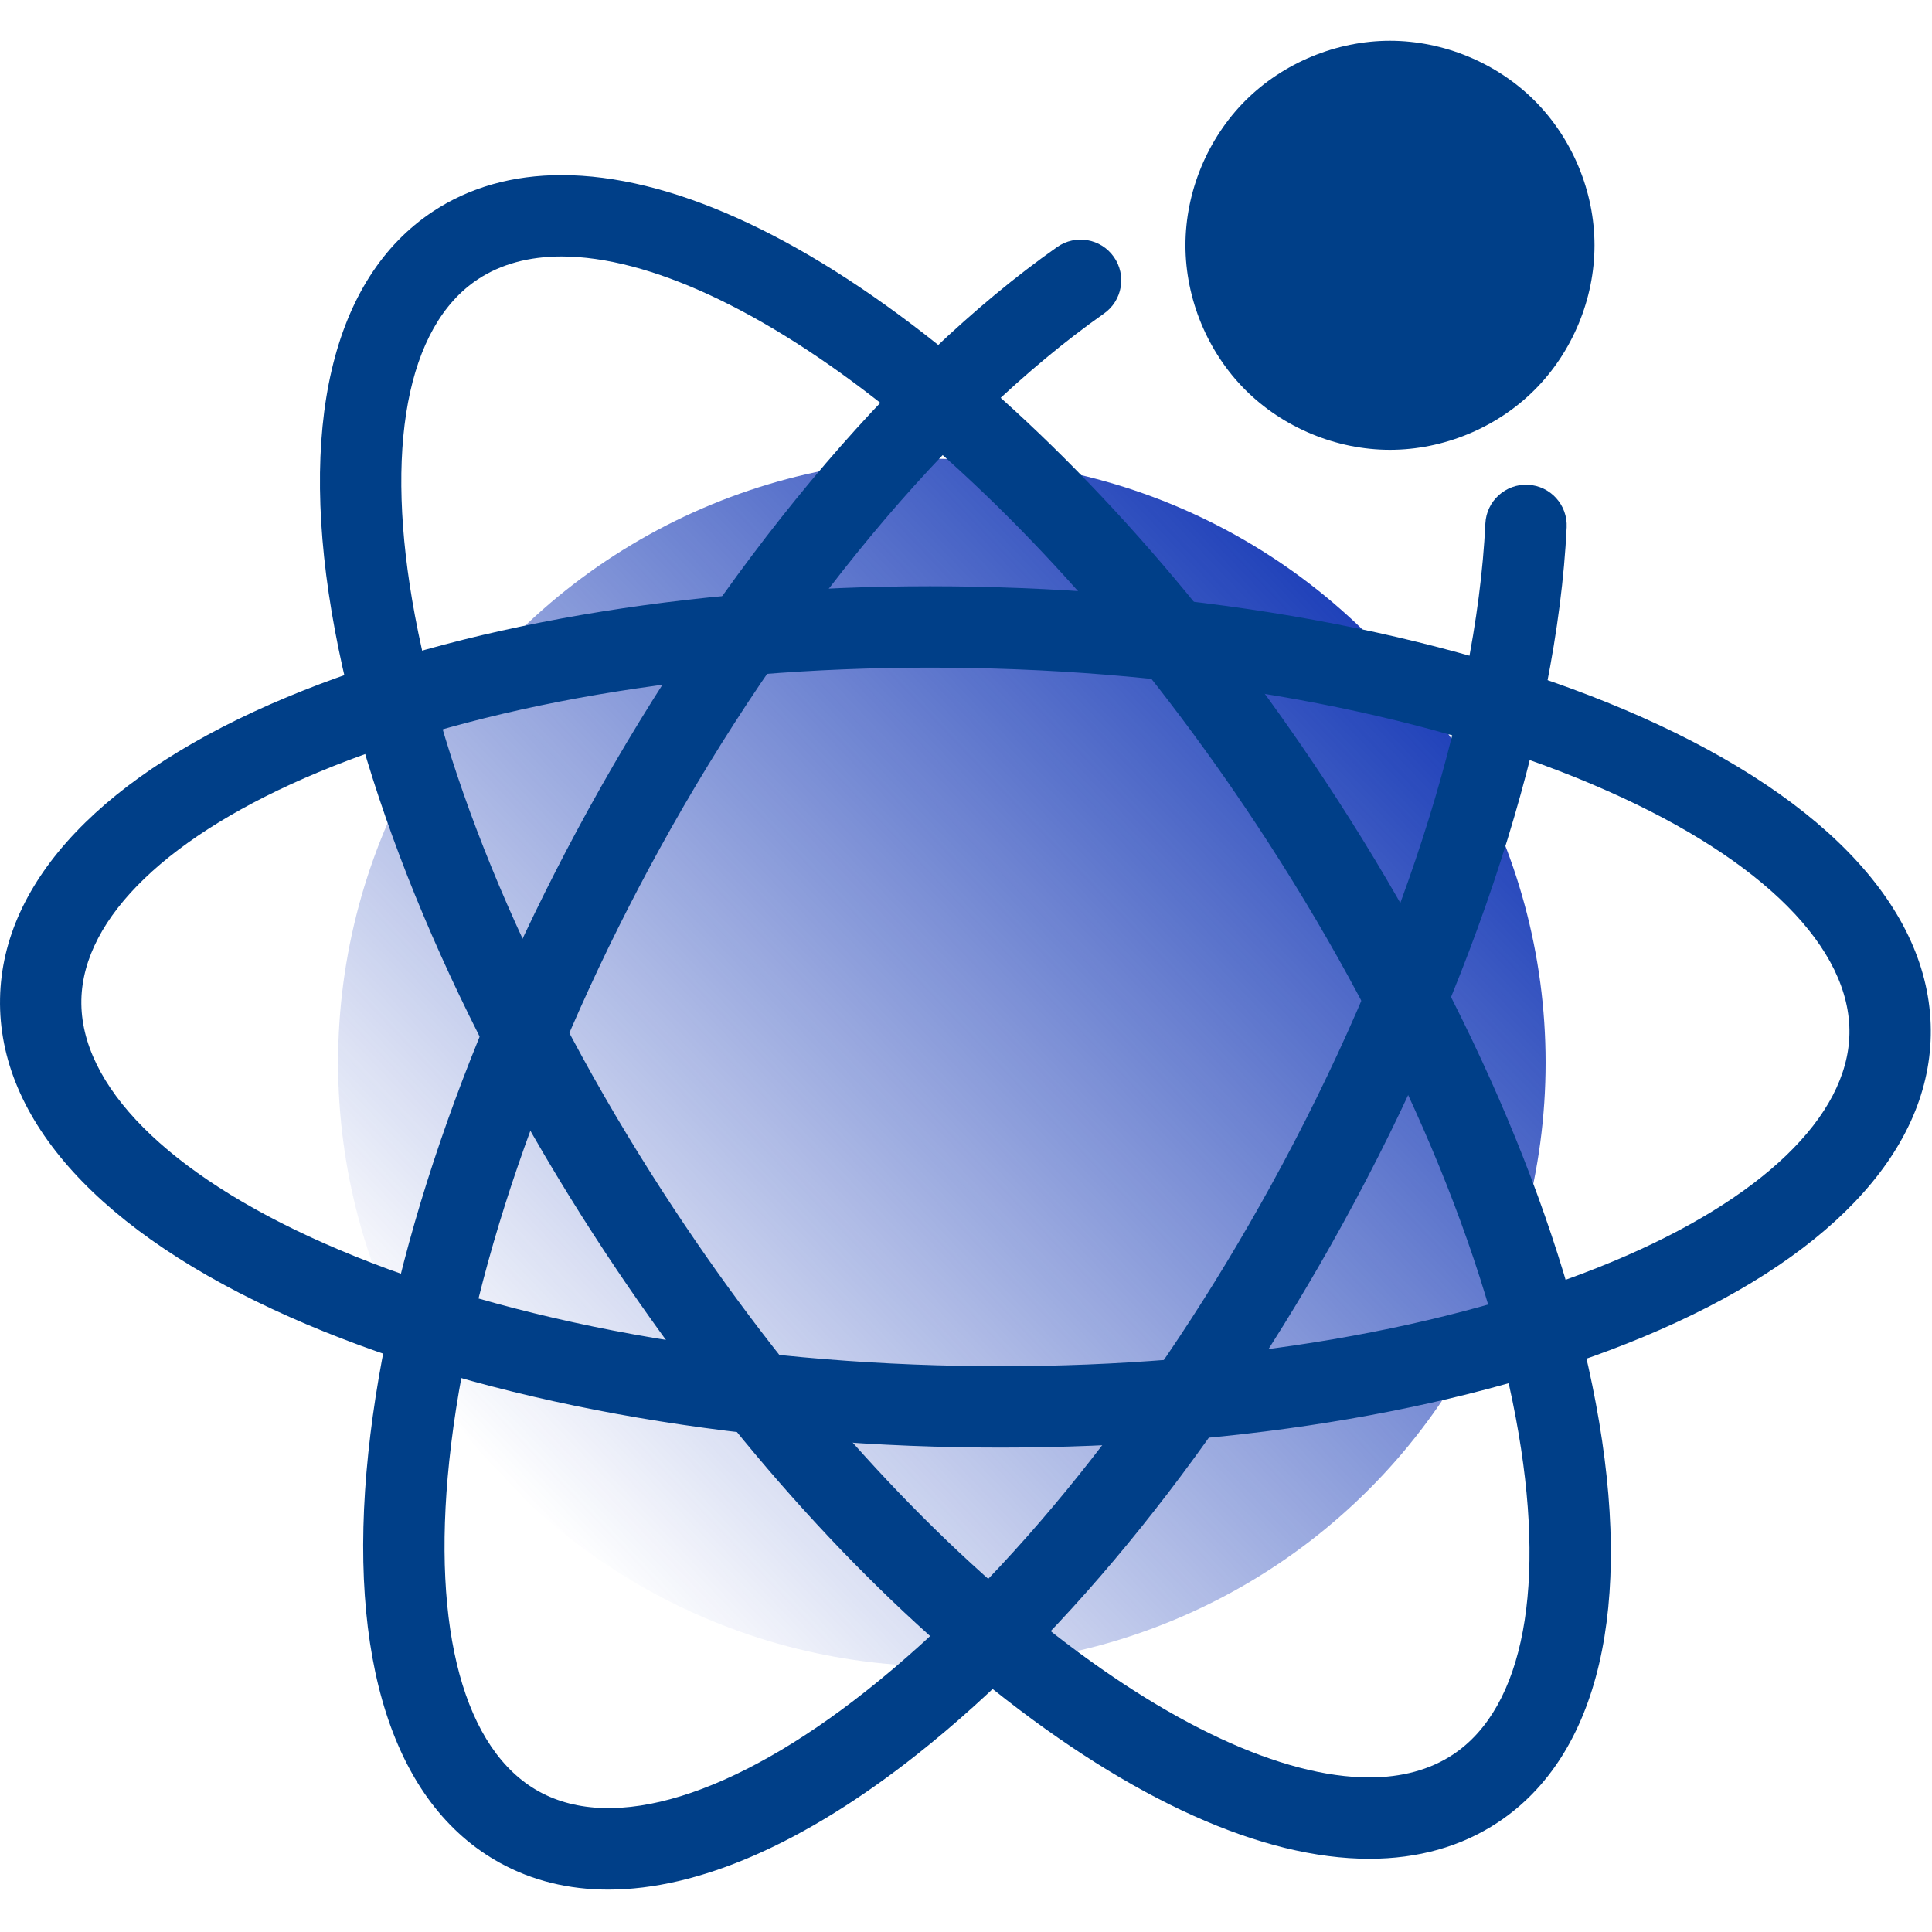
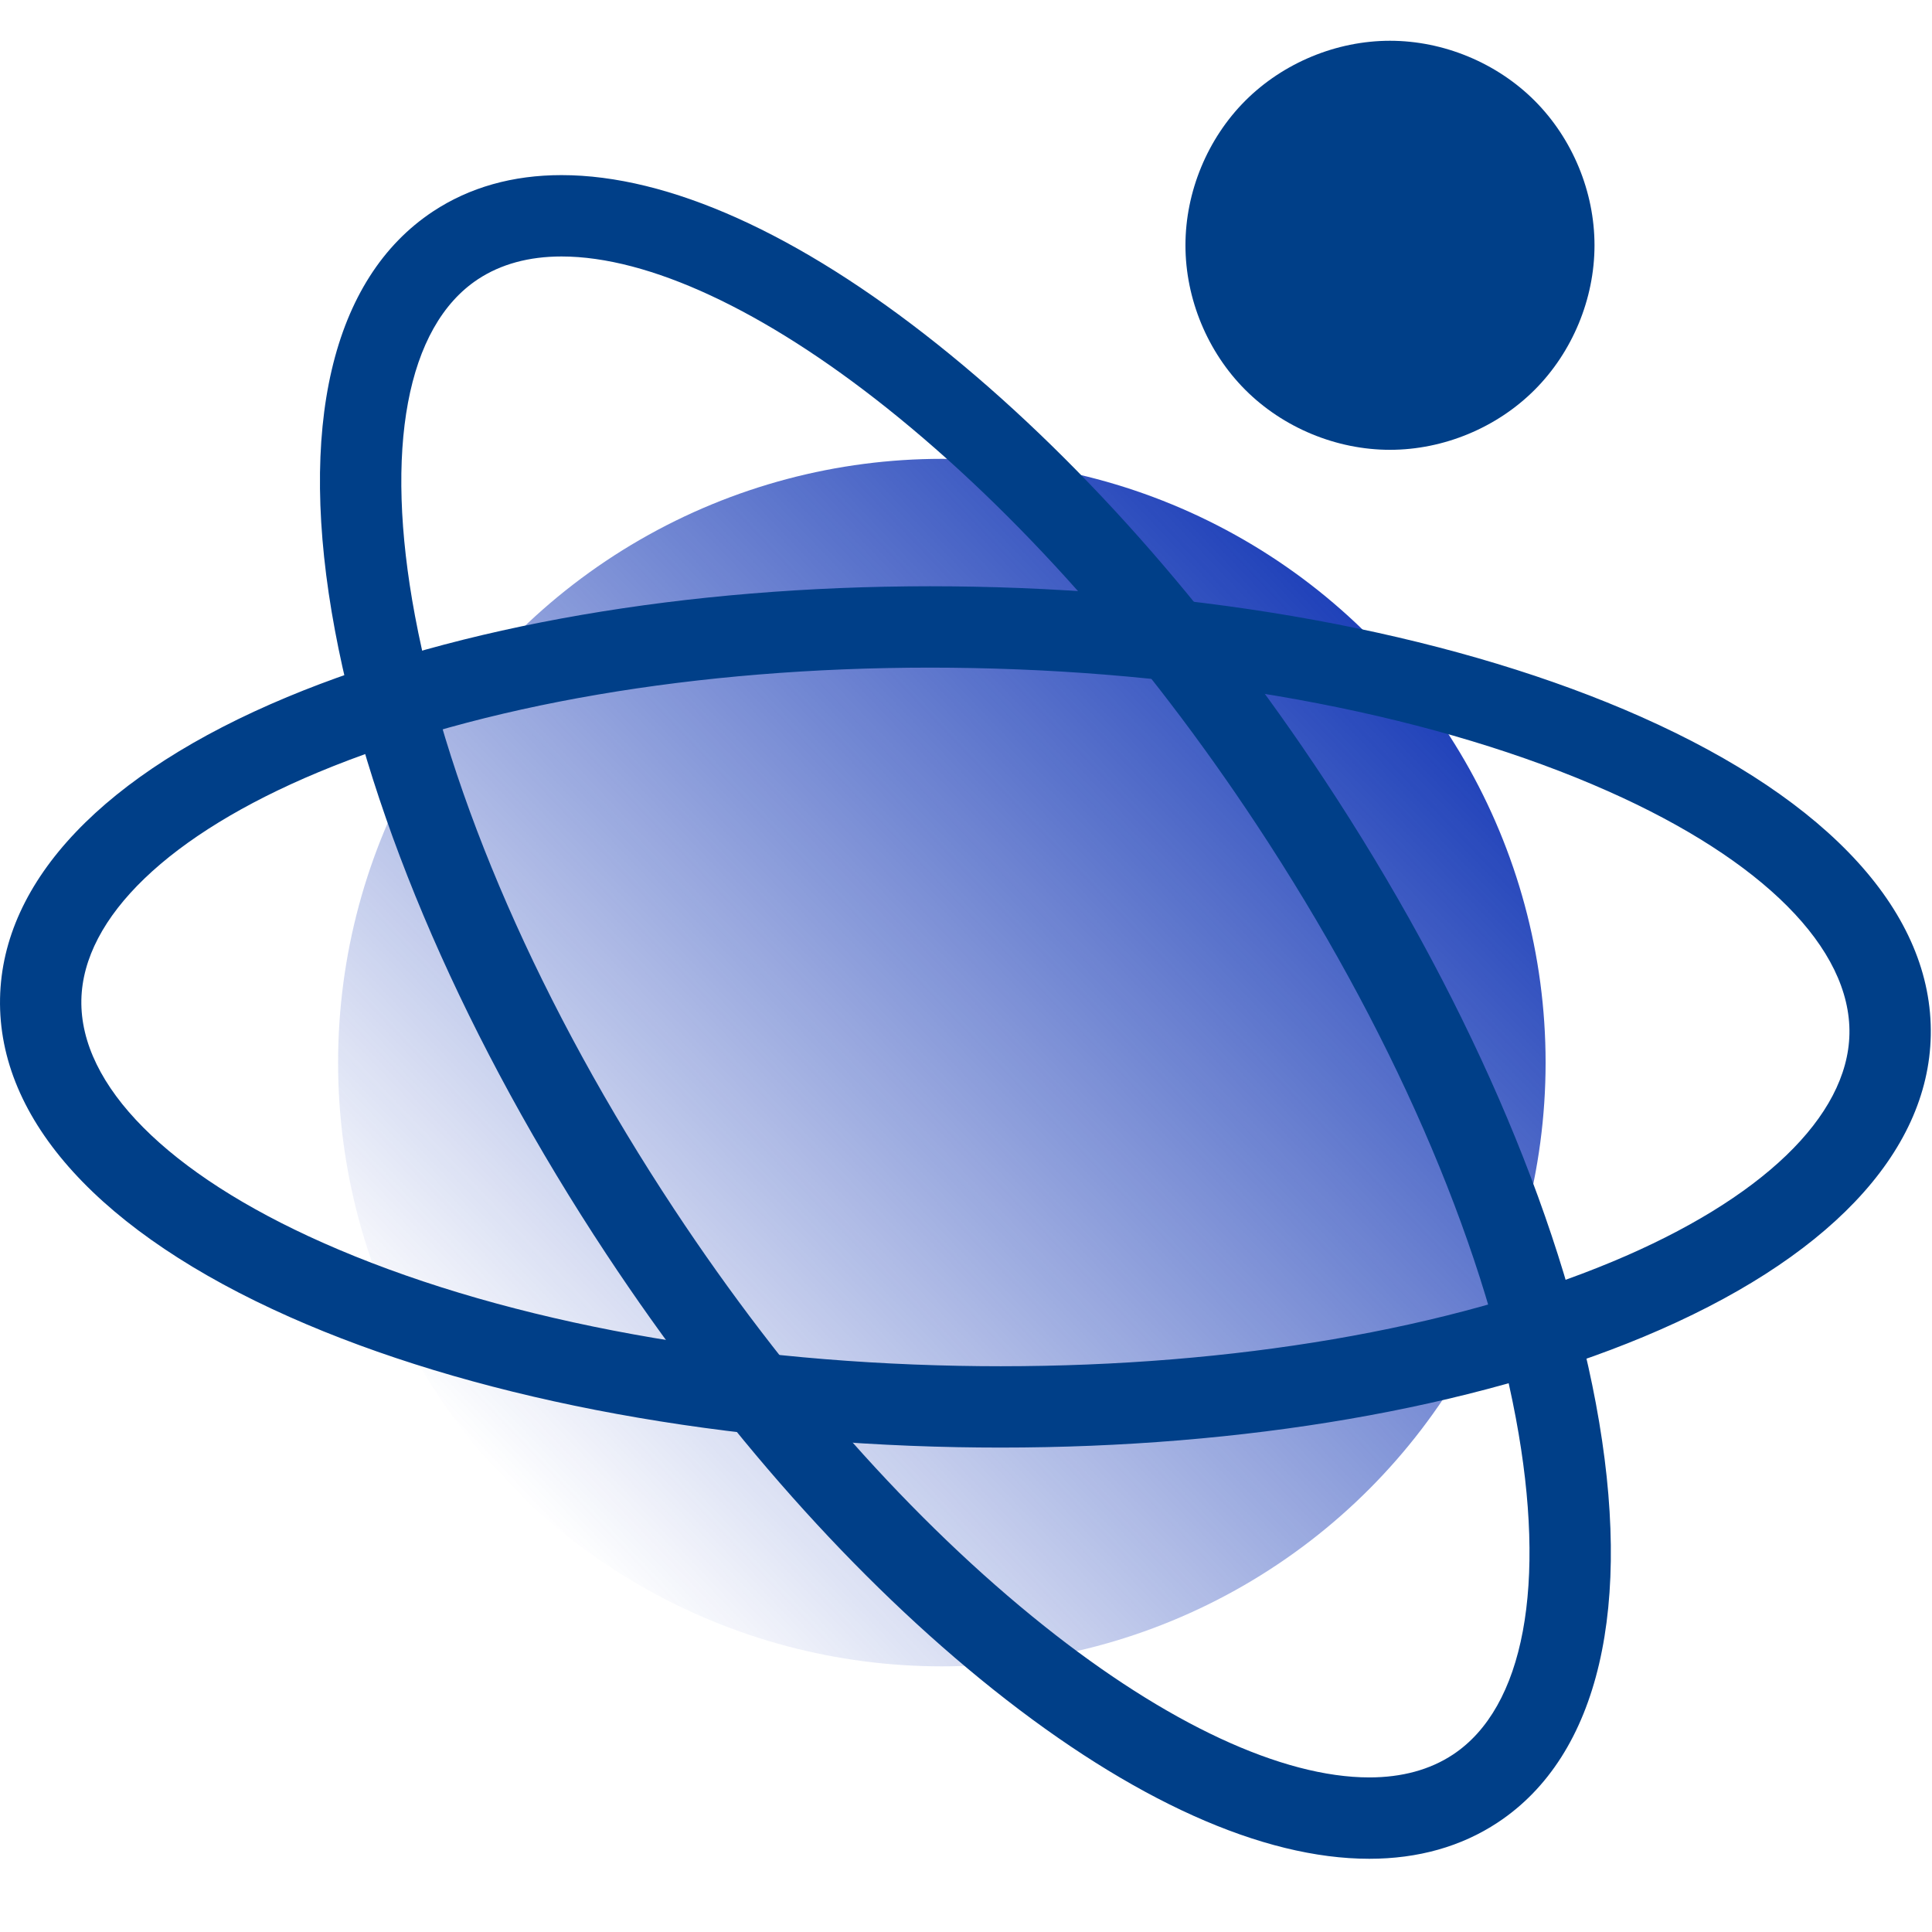
<svg xmlns="http://www.w3.org/2000/svg" width="80" height="80" viewBox="0 0 80 80" fill="none">
  <circle cx="39" cy="44" r="25" fill="url(#paint0_linear_913_121409)" />
  <path d="M41.441 59.941H41.437C40.839 59.941 40.232 59.935 39.634 59.924C29.186 59.724 19.372 57.81 11.998 54.535C4.166 51.058 -0.095 46.372 0.002 41.342C0.095 36.454 4.317 32.023 11.889 28.865C18.985 25.906 28.441 24.276 38.513 24.276C39.111 24.276 39.717 24.282 40.317 24.293C50.764 24.494 60.578 26.407 67.953 29.682C75.785 33.16 80.046 37.846 79.949 42.875C79.856 47.764 75.633 52.194 68.062 55.352C60.967 58.311 51.512 59.941 41.441 59.941M38.513 27.645C28.875 27.645 19.88 29.183 13.185 31.975C7.012 34.549 3.435 37.986 3.369 41.407C3.302 44.942 6.945 48.606 13.365 51.457C20.338 54.553 29.69 56.364 39.698 56.556C40.275 56.567 40.86 56.573 41.438 56.573H41.441C51.078 56.573 60.071 55.035 66.766 52.243C72.938 49.669 76.515 46.231 76.581 42.811C76.649 39.275 73.005 35.611 66.585 32.761C59.612 29.664 50.26 27.853 40.252 27.662C39.673 27.651 39.093 27.645 38.514 27.645" fill="#003F88" />
  <path d="M56.7 76.968C52.268 76.968 46.886 74.545 41.135 69.963C35.454 65.435 29.912 59.201 25.11 51.934C19.349 43.217 15.357 34.048 13.872 26.117C12.293 17.694 13.735 11.528 17.932 8.754C19.441 7.757 21.231 7.251 23.251 7.251C27.683 7.251 33.066 9.673 38.816 14.256C44.497 18.784 50.039 25.018 54.841 32.285C60.602 41.002 64.593 50.17 66.079 58.101C67.657 66.525 66.216 72.691 62.019 75.465C60.51 76.462 58.721 76.968 56.7 76.968M23.251 10.62C21.902 10.62 20.738 10.938 19.789 11.564C16.839 13.514 15.889 18.593 17.183 25.497C18.588 32.996 22.401 41.725 27.92 50.076C32.53 57.053 37.826 63.018 43.235 67.328C48.308 71.372 53.091 73.599 56.7 73.599C58.049 73.599 59.213 73.281 60.161 72.655C63.112 70.704 64.062 65.626 62.768 58.721C61.363 51.223 57.55 42.494 52.031 34.143C47.421 27.166 42.125 21.201 36.716 16.89C31.642 12.847 26.86 10.62 23.251 10.62" fill="#003F88" />
-   <path d="M25.187 78.245C23.553 78.245 22.048 77.879 20.702 77.138C16.294 74.713 14.359 68.684 15.251 60.16C16.09 52.136 19.326 42.674 24.363 33.52C29.861 23.528 36.936 15.039 43.774 10.229C44.535 9.694 45.586 9.876 46.121 10.637C46.657 11.398 46.474 12.449 45.713 12.984C39.279 17.51 32.574 25.587 27.315 35.144C22.49 43.914 19.395 52.923 18.601 60.511C17.87 67.497 19.227 72.483 22.326 74.187C25.424 75.892 30.362 74.371 35.872 70.014C41.857 65.282 47.81 57.845 52.635 49.075C57.894 39.518 61.127 29.531 61.506 21.674C61.552 20.745 62.341 20.028 63.27 20.073C64.199 20.118 64.916 20.907 64.872 21.837C64.469 30.188 61.085 40.708 55.587 50.699C50.55 59.854 44.291 67.652 37.962 72.656C33.291 76.349 28.907 78.245 25.187 78.245" fill="#003F88" />
  <path d="M49.087 10.157C49.087 12.374 49.999 14.577 51.567 16.145C53.135 17.713 55.339 18.626 57.556 18.626C59.773 18.626 61.977 17.713 63.544 16.145C65.112 14.577 66.025 12.374 66.025 10.157C66.025 7.939 65.112 5.736 63.544 4.168C61.977 2.601 59.773 1.688 57.556 1.688C55.339 1.688 53.135 2.601 51.567 4.168C49.999 5.736 49.087 7.939 49.087 10.157" fill="#003F88" />
  <defs>
    <linearGradient id="paint0_linear_913_121409" x1="61.188" y1="24.423" x2="21.674" y2="62.151" gradientUnits="userSpaceOnUse">
      <stop stop-color="#0B30B3" />
      <stop offset="1" stop-color="#0B30B2" stop-opacity="0" />
    </linearGradient>
  </defs>
</svg>